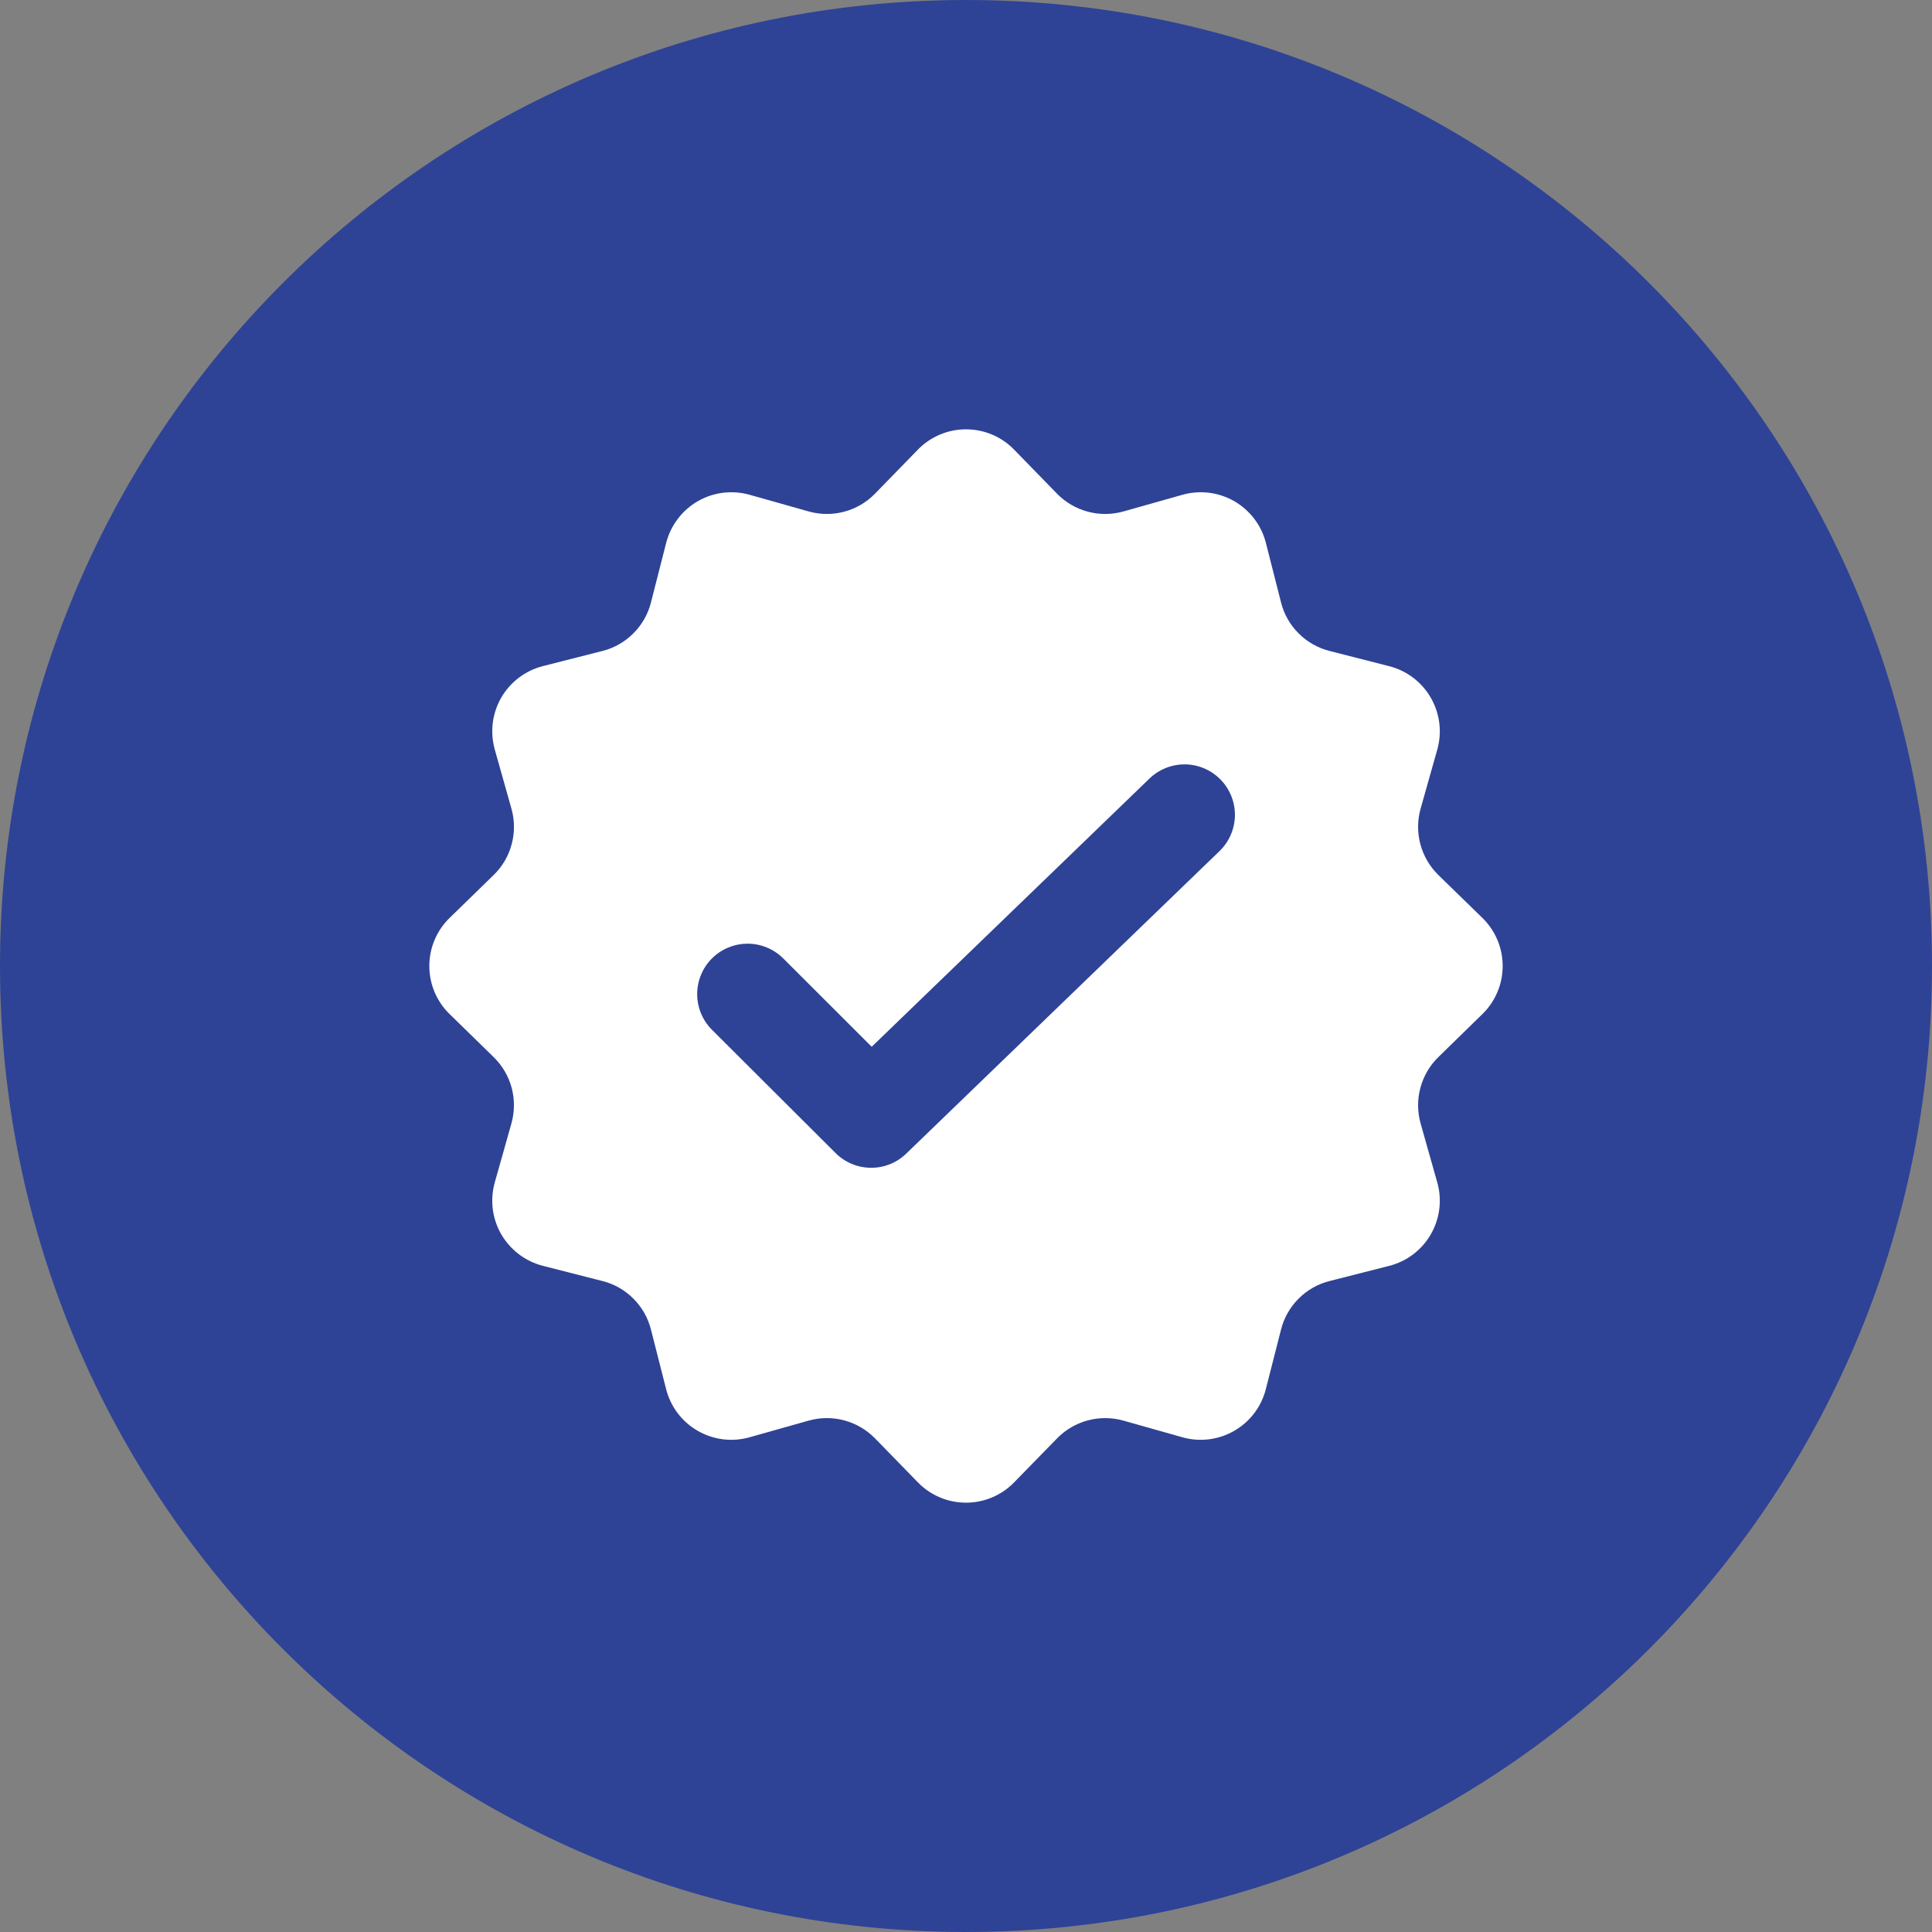
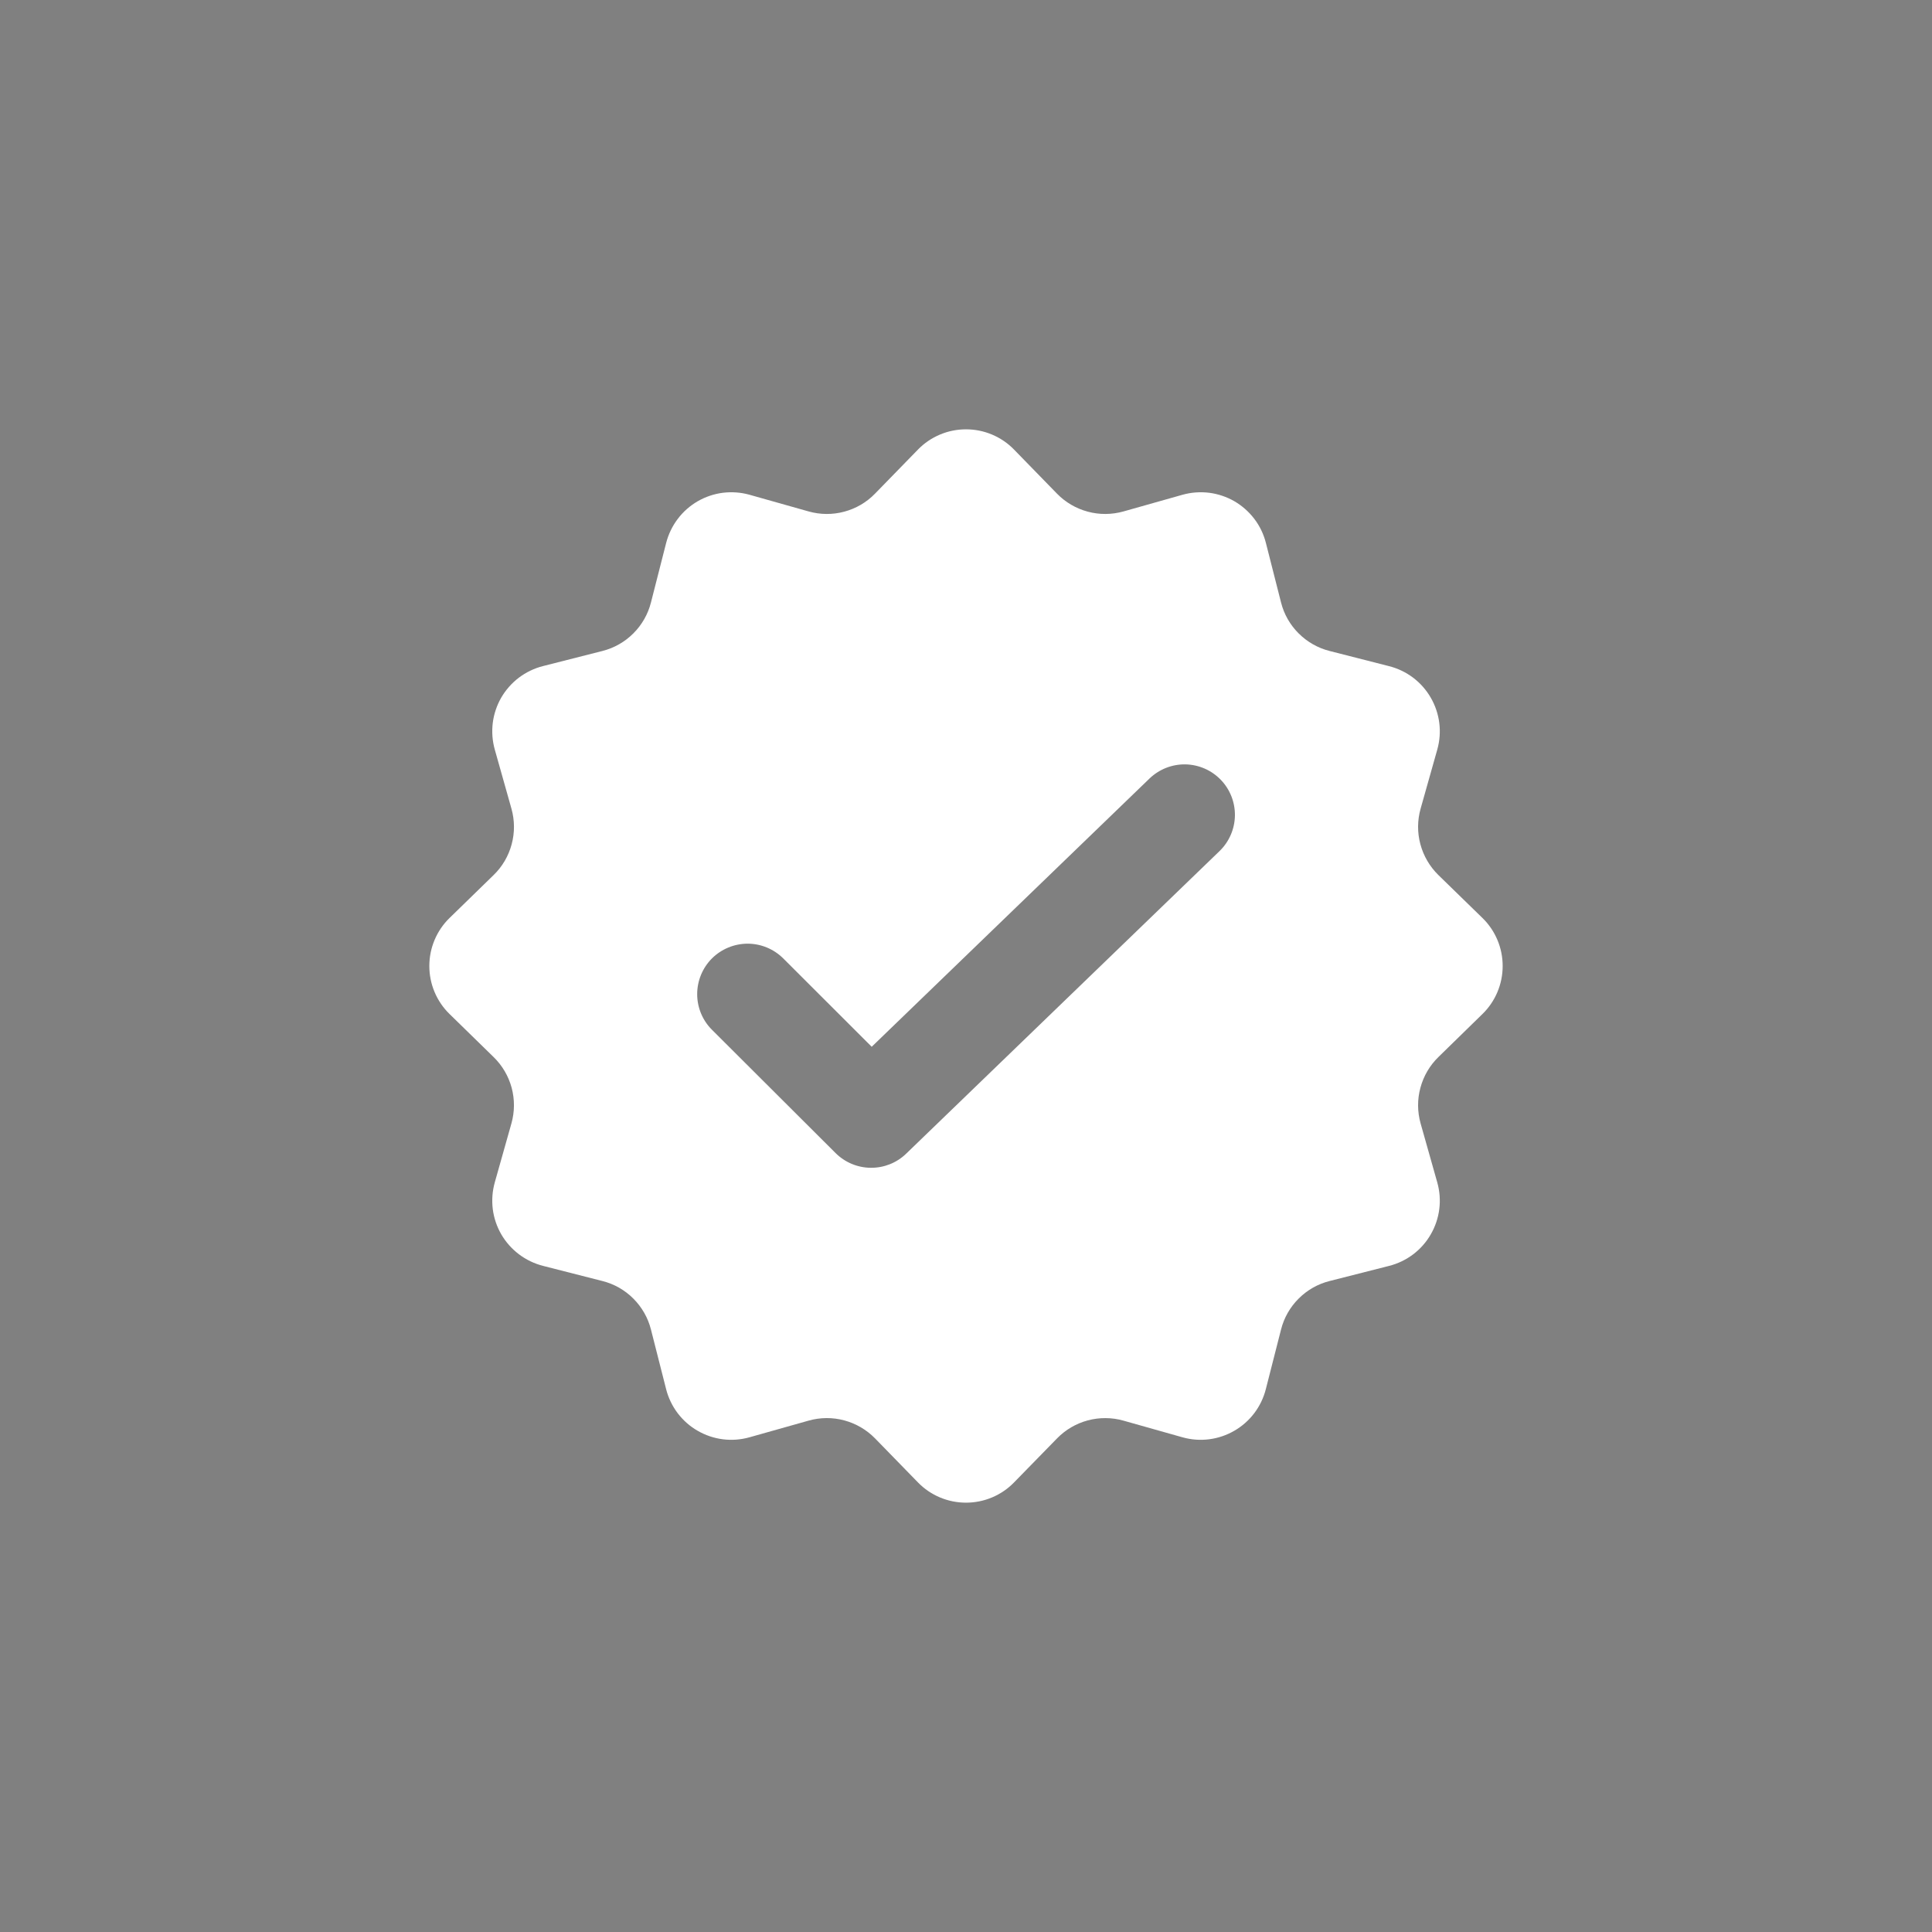
<svg xmlns="http://www.w3.org/2000/svg" width="36" height="36" viewBox="0 0 36 36" fill="none">
  <rect x="0" y="0" width="36" height="36" fill="#808080" stroke="none" />
-   <path d="M36 18C36 27.941 27.941 36 18 36C8.059 36 0 27.941 0 18C0 8.059 8.059 0 18 0C27.941 0 36 8.059 36 18Z" fill="#2E4396" />
  <path fill-rule="evenodd" clip-rule="evenodd" d="M18.896 8.378C18.78 8.258 18.64 8.163 18.486 8.098C18.332 8.033 18.167 8 18 8C17.833 8 17.668 8.033 17.514 8.098C17.36 8.163 17.22 8.258 17.104 8.378L16.305 9.198C16.148 9.36 15.95 9.476 15.732 9.534C15.514 9.593 15.285 9.591 15.068 9.53L13.966 9.219C13.805 9.174 13.637 9.162 13.471 9.182C13.305 9.203 13.145 9.257 13.001 9.34C12.856 9.424 12.729 9.536 12.629 9.669C12.528 9.802 12.455 9.954 12.413 10.116L12.13 11.225C12.075 11.444 11.961 11.643 11.802 11.802C11.643 11.961 11.444 12.075 11.225 12.13L10.116 12.412C9.954 12.453 9.802 12.527 9.669 12.627C9.536 12.728 9.424 12.855 9.34 12.999C9.257 13.144 9.203 13.304 9.182 13.47C9.162 13.636 9.174 13.804 9.219 13.965L9.53 15.068C9.591 15.285 9.593 15.514 9.534 15.732C9.476 15.95 9.36 16.148 9.198 16.305L8.378 17.104C8.258 17.22 8.163 17.36 8.098 17.514C8.033 17.668 8 17.833 8 18C8 18.167 8.033 18.332 8.098 18.486C8.163 18.64 8.258 18.78 8.378 18.896L9.198 19.697C9.359 19.854 9.475 20.051 9.534 20.269C9.592 20.486 9.591 20.715 9.53 20.932L9.219 22.034C9.174 22.195 9.162 22.363 9.182 22.529C9.203 22.695 9.257 22.855 9.34 22.999C9.424 23.144 9.536 23.27 9.669 23.371C9.802 23.472 9.954 23.545 10.116 23.587L11.225 23.87C11.444 23.925 11.643 24.038 11.802 24.198C11.961 24.357 12.075 24.556 12.13 24.775L12.412 25.884C12.453 26.046 12.526 26.198 12.627 26.332C12.728 26.465 12.854 26.577 12.999 26.66C13.144 26.744 13.304 26.798 13.47 26.819C13.635 26.84 13.804 26.827 13.965 26.782L15.068 26.471C15.285 26.41 15.514 26.408 15.732 26.467C15.949 26.525 16.147 26.641 16.305 26.802L17.104 27.622C17.22 27.742 17.36 27.837 17.514 27.902C17.668 27.967 17.833 28 18 28C18.167 28 18.332 27.967 18.486 27.902C18.64 27.837 18.78 27.742 18.896 27.622L19.697 26.802C19.854 26.641 20.052 26.525 20.269 26.467C20.486 26.409 20.716 26.41 20.932 26.471L22.034 26.782C22.195 26.827 22.363 26.84 22.529 26.819C22.695 26.798 22.855 26.744 23 26.66C23.144 26.577 23.271 26.465 23.372 26.332C23.473 26.198 23.546 26.046 23.587 25.884L23.87 24.775C23.925 24.556 24.038 24.357 24.198 24.198C24.357 24.038 24.556 23.925 24.775 23.87L25.884 23.588C26.046 23.547 26.198 23.474 26.332 23.373C26.465 23.272 26.577 23.146 26.66 23.001C26.744 22.856 26.798 22.696 26.819 22.53C26.84 22.365 26.827 22.196 26.782 22.035L26.471 20.934C26.41 20.717 26.408 20.487 26.467 20.27C26.525 20.052 26.641 19.854 26.802 19.697L27.622 18.896C27.742 18.78 27.837 18.64 27.902 18.486C27.967 18.332 28 18.167 28 18C28 17.833 27.967 17.668 27.902 17.514C27.837 17.36 27.742 17.22 27.622 17.104L26.802 16.305C26.641 16.147 26.525 15.949 26.467 15.732C26.408 15.514 26.41 15.285 26.471 15.068L26.782 13.966C26.827 13.805 26.84 13.637 26.819 13.471C26.798 13.305 26.744 13.145 26.66 13C26.577 12.856 26.465 12.729 26.332 12.628C26.198 12.527 26.046 12.454 25.884 12.413L24.775 12.13C24.556 12.075 24.357 11.961 24.198 11.802C24.038 11.643 23.925 11.444 23.87 11.225L23.588 10.116C23.547 9.954 23.474 9.802 23.373 9.669C23.272 9.536 23.145 9.424 23.001 9.34C22.856 9.257 22.696 9.203 22.53 9.182C22.364 9.162 22.196 9.174 22.035 9.219L20.934 9.53C20.716 9.591 20.487 9.593 20.269 9.534C20.051 9.476 19.853 9.36 19.695 9.198L18.896 8.378ZM22.724 15.859C22.903 15.686 23.006 15.449 23.011 15.2C23.015 14.951 22.921 14.71 22.748 14.531C22.575 14.351 22.338 14.248 22.088 14.243C21.839 14.239 21.599 14.334 21.419 14.507L16.243 19.505L14.594 17.858C14.418 17.683 14.179 17.584 13.93 17.584C13.68 17.585 13.441 17.684 13.265 17.86C13.089 18.037 12.991 18.276 12.991 18.525C12.991 18.775 13.091 19.014 13.267 19.189L15.57 21.486C15.744 21.659 15.979 21.758 16.224 21.76C16.47 21.763 16.707 21.669 16.884 21.498L22.724 15.859Z" fill="white" />
</svg>